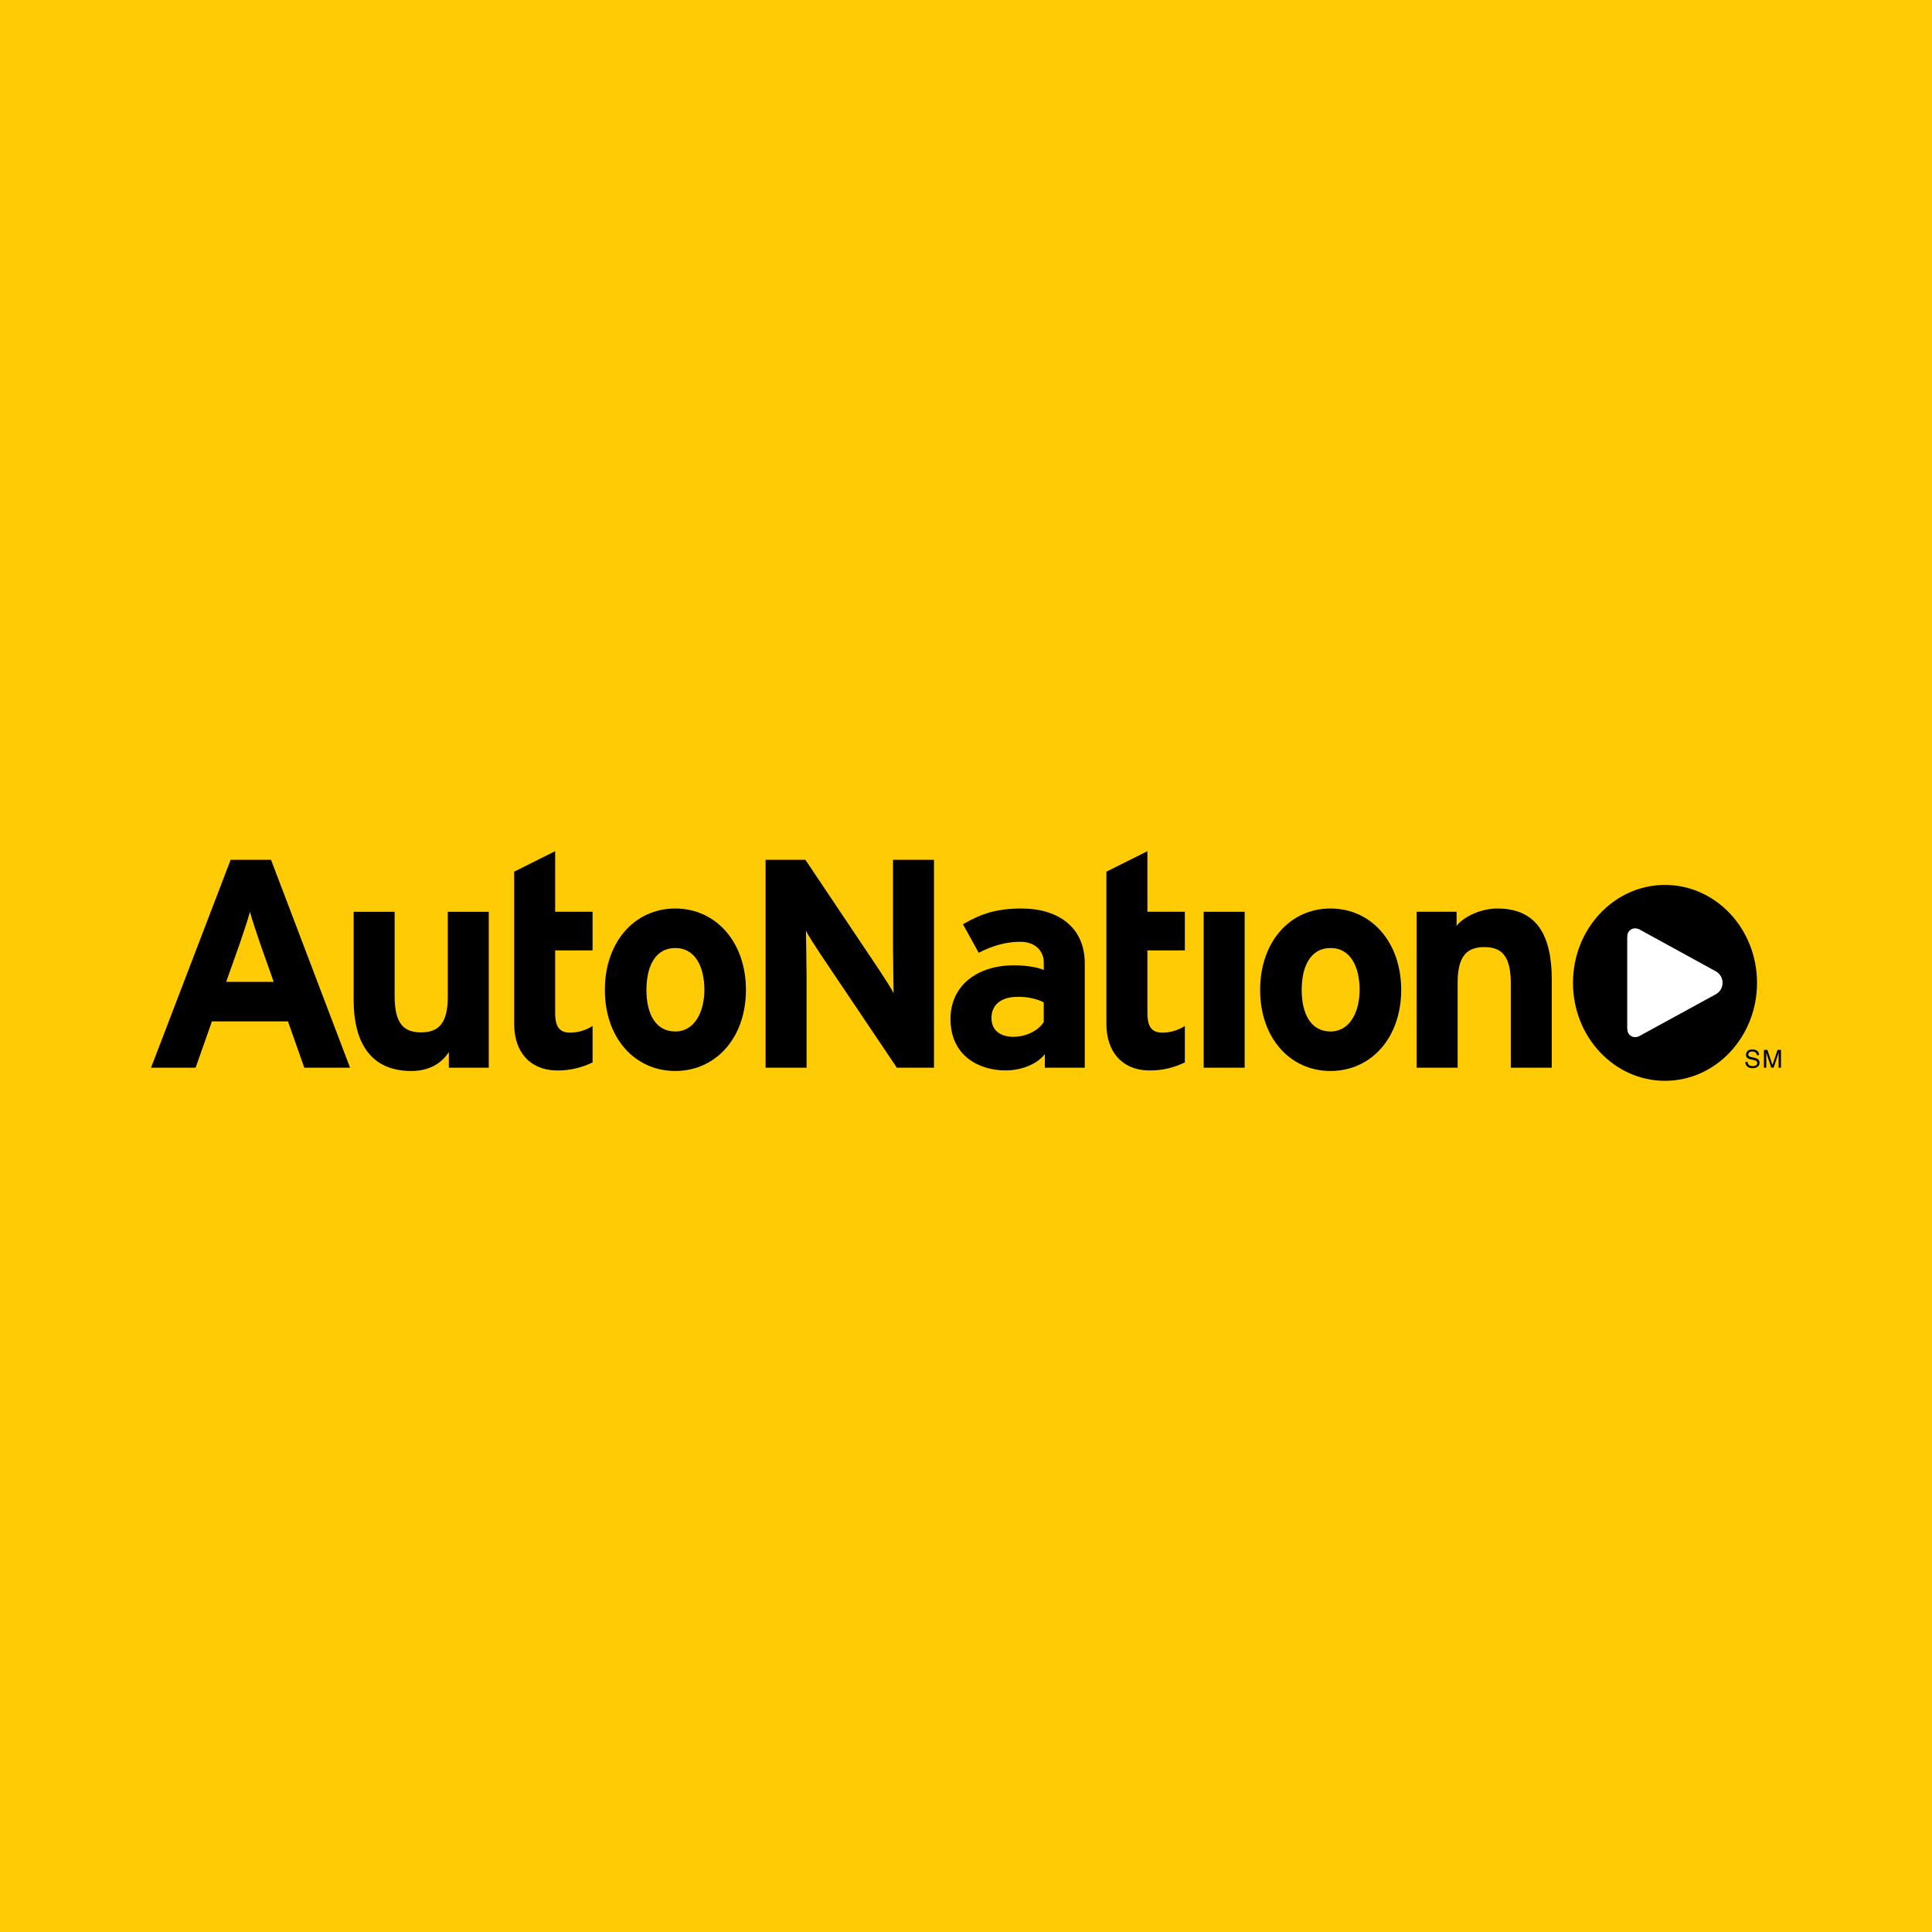
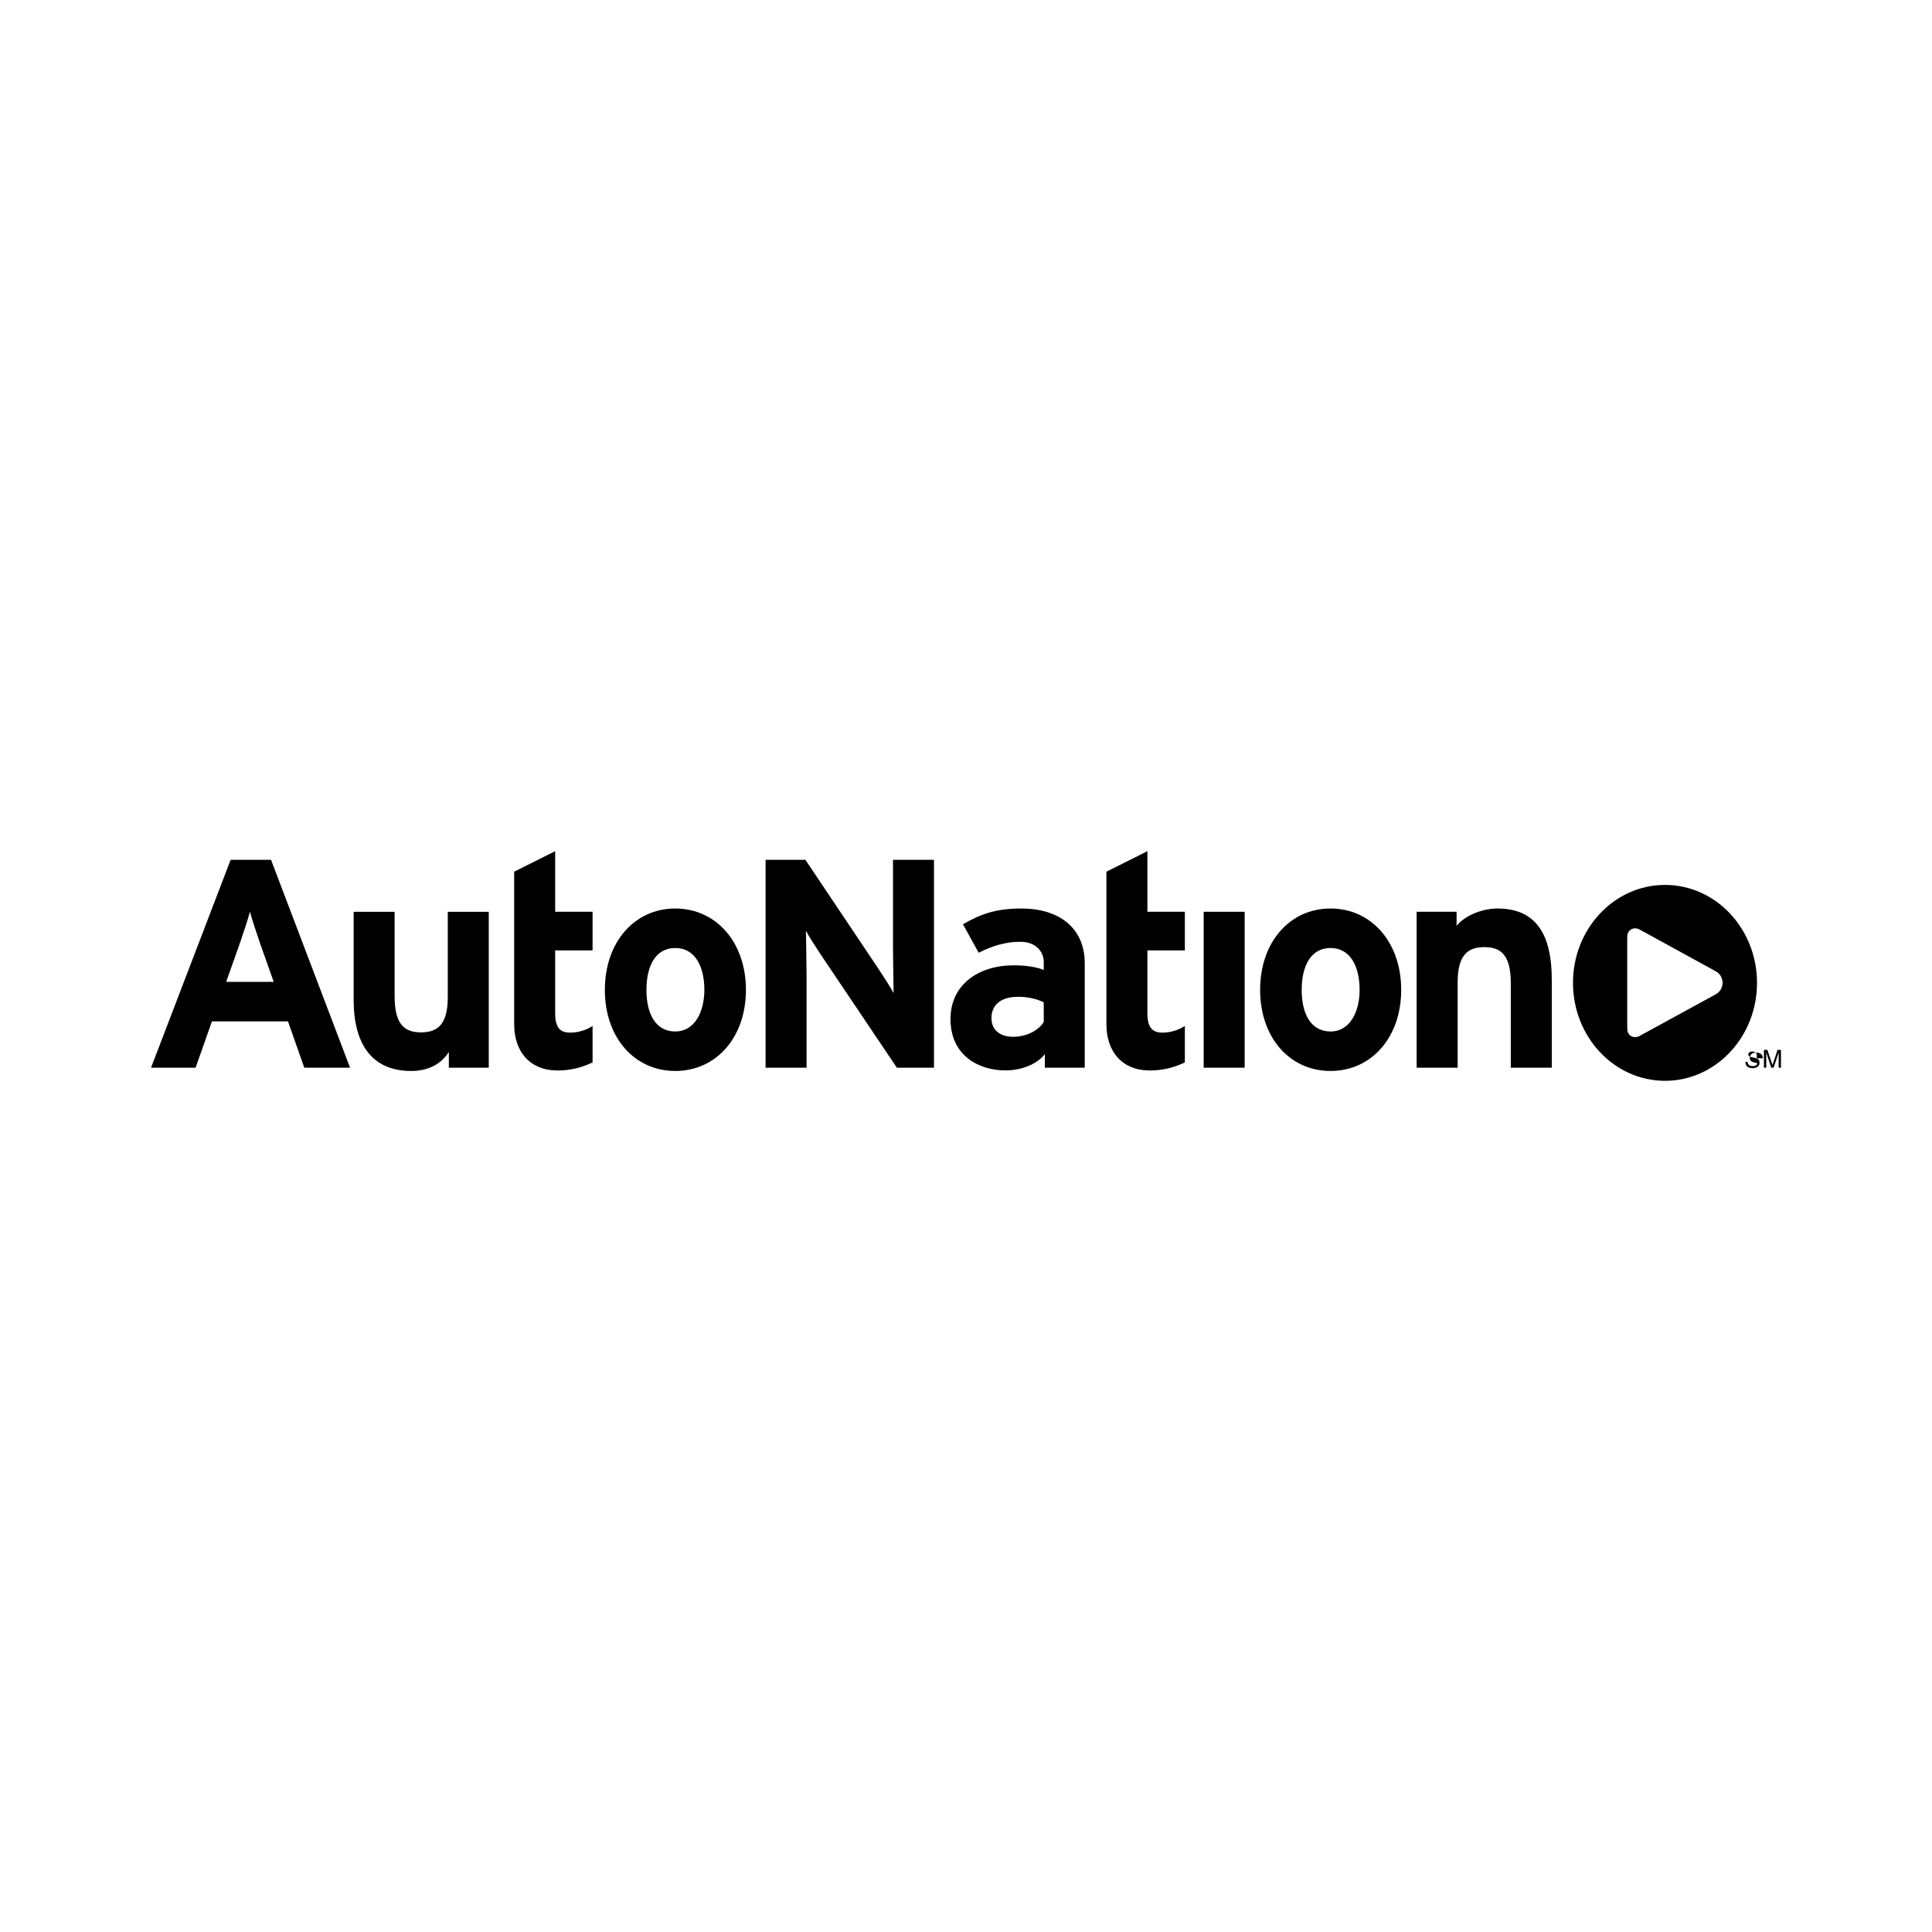
<svg xmlns="http://www.w3.org/2000/svg" version="1.0" id="Layer_1" x="0px" y="0px" width="192.756px" height="192.756px" viewBox="0 0 192.756 192.756" enable-background="new 0 0 192.756 192.756" xml:space="preserve">
  <g>
-     <polygon fill-rule="evenodd" clip-rule="evenodd" fill="#FFCB05" points="0,0 192.756,0 192.756,192.756 0,192.756 0,0  " />
    <path fill-rule="evenodd" clip-rule="evenodd" d="M166.118,88.289c-5.069,0-9.181,4.375-9.181,9.771   c0,5.396,4.111,9.773,9.181,9.773c5.068,0,9.18-4.377,9.18-9.773C175.298,92.664,171.187,88.289,166.118,88.289L166.118,88.289z" />
    <path fill-rule="evenodd" clip-rule="evenodd" fill="#FFFFFF" d="M171.151,96.891c0.444,0.229,0.71,0.669,0.71,1.164   c0,0.493-0.266,0.934-0.71,1.163c-0.243,0.127-6.788,3.708-7.579,4.143c-0.226,0.125-0.601,0.179-0.884-0.024   c-0.235-0.169-0.34-0.397-0.34-0.785c0-0.555,0-9.006,0-9.006c0-0.391,0.104-0.62,0.34-0.787c0.283-0.203,0.658-0.15,0.884-0.026   C163.572,92.732,170.908,96.766,171.151,96.891L171.151,96.891z" />
    <path fill-rule="evenodd" clip-rule="evenodd" d="M27.308,97.961h-4.742l1.334-3.764c0.416-1.213,0.831-2.46,1.038-3.229   c0.207,0.769,0.622,2.016,1.037,3.229L27.308,97.961L27.308,97.961z M34.925,106.525l-7.884-20.743h-4.03l-7.942,20.743h4.446   l1.629-4.622h7.587l1.629,4.622H34.925L34.925,106.525z" />
    <path fill-rule="evenodd" clip-rule="evenodd" d="M44.781,106.525v-1.564c-0.721,1.104-1.909,1.89-3.75,1.89   c-3.97,0-5.748-2.727-5.748-7.111v-8.771h4.088v8.416c0,2.785,0.95,3.614,2.637,3.614c1.689,0,2.667-0.829,2.667-3.526v-8.504   h4.089v15.558H44.781L44.781,106.525z" />
    <path fill-rule="evenodd" clip-rule="evenodd" d="M51.298,90.968v-4l4.09-2.045v6.045h3.732v3.852h-3.732v6.253   c0,1.48,0.513,1.946,1.49,1.953c0.732,0.006,1.583-0.227,2.243-0.666V106c-0.963,0.456-2.186,0.839-3.675,0.798   c-2.62-0.069-4.147-1.902-4.147-4.629V90.968L51.298,90.968z" />
    <path fill-rule="evenodd" clip-rule="evenodd" d="M89.481,106.525l-7.617-11.321c-0.503-0.77-1.186-1.807-1.452-2.34   c0,0.77,0.06,3.377,0.06,4.534v9.127h-4.09V85.782h3.972l7.348,10.964c0.503,0.771,1.186,1.808,1.452,2.341   c0-0.77-0.059-3.378-0.059-4.535v-8.77h4.088v20.743H89.481L89.481,106.525z" />
    <path fill-rule="evenodd" clip-rule="evenodd" d="M104.135,101.961c-0.445,0.741-1.521,1.41-2.845,1.476   c-1.367,0.068-2.375-0.562-2.372-1.872c0.004-1.228,0.849-2.03,2.372-2.105c1.239-0.062,2.263,0.239,2.845,0.547V101.961   L104.135,101.961z M108.225,106.525V96.094c0-3.498-2.55-5.452-6.312-5.452c-2.52,0-4.03,0.532-5.839,1.569l1.571,2.845   c1.193-0.608,2.638-1.127,4.269-1.09c1.395,0.031,2.223,0.942,2.223,2.038v0.771c-0.544-0.235-1.57-0.464-2.994-0.464   c-3.525,0-6.312,1.923-6.312,5.36c0,3.635,2.806,5.125,5.493,5.125c1.772,0,3.287-0.759,3.919-1.634v1.361H108.225L108.225,106.525   z" />
    <polygon fill-rule="evenodd" clip-rule="evenodd" points="120.09,90.968 124.18,90.968 124.18,106.525 120.09,106.525    120.09,90.968  " />
    <path fill-rule="evenodd" clip-rule="evenodd" d="M135.649,98.761c0,2.163-0.95,4.15-2.904,4.15c-1.955,0-2.875-1.75-2.875-4.15   c0-2.401,0.92-4.179,2.875-4.179C134.699,94.582,135.649,96.39,135.649,98.761L135.649,98.761z M139.797,98.761   c0-4.772-2.992-8.119-7.052-8.119s-7.022,3.347-7.022,8.119c0,4.771,2.963,8.09,7.022,8.09S139.797,103.531,139.797,98.761   L139.797,98.761z" />
    <path fill-rule="evenodd" clip-rule="evenodd" d="M70.274,98.761c0,2.163-0.949,4.15-2.904,4.15c-1.956,0-2.875-1.75-2.875-4.15   c0-2.401,0.919-4.179,2.875-4.179C69.325,94.582,70.274,96.39,70.274,98.761L70.274,98.761z M74.422,98.761   c0-4.772-2.993-8.119-7.052-8.119c-4.061,0-7.023,3.347-7.023,8.119c0,4.771,2.962,8.09,7.023,8.09   C71.429,106.851,74.422,103.531,74.422,98.761L74.422,98.761z" />
    <path fill-rule="evenodd" clip-rule="evenodd" d="M150.733,106.525v-8.417c0-2.784-0.947-3.615-2.638-3.615   c-1.689,0-2.666,0.831-2.666,3.525v8.507h-4.091V90.968h3.986v1.406c0.705-0.925,2.437-1.732,4.066-1.732   c3.97,0,5.431,2.725,5.431,7.112v8.771H150.733L150.733,106.525z" />
    <path fill-rule="evenodd" clip-rule="evenodd" d="M110.387,90.968v-4l4.09-2.045v6.045h3.735v3.852h-3.735v6.253   c0,1.48,0.515,1.946,1.492,1.953c0.729,0.006,1.581-0.227,2.243-0.666V106c-0.964,0.456-2.187,0.839-3.676,0.798   c-2.621-0.069-4.149-1.902-4.149-4.629V90.968L110.387,90.968z" />
-     <path fill-rule="evenodd" clip-rule="evenodd" d="M175.276,105.267c-0.015-0.275-0.241-0.359-0.441-0.359   c-0.15,0-0.406,0.039-0.406,0.311c0,0.149,0.107,0.198,0.213,0.223l0.505,0.116c0.231,0.055,0.402,0.193,0.402,0.476   c0,0.42-0.391,0.536-0.694,0.536c-0.326,0-0.456-0.099-0.536-0.169c-0.149-0.137-0.18-0.285-0.18-0.45h0.226   c0,0.319,0.262,0.415,0.488,0.415c0.174,0,0.466-0.046,0.466-0.299c0-0.187-0.088-0.245-0.38-0.315l-0.361-0.084   c-0.116-0.026-0.379-0.109-0.379-0.419c0-0.276,0.18-0.547,0.61-0.547c0.619,0,0.683,0.371,0.692,0.566H175.276L175.276,105.267z" />
+     <path fill-rule="evenodd" clip-rule="evenodd" d="M175.276,105.267c-0.015-0.275-0.241-0.359-0.441-0.359   c-0.15,0-0.406,0.039-0.406,0.311c0,0.149,0.107,0.198,0.213,0.223l0.505,0.116c0.231,0.055,0.402,0.193,0.402,0.476   c0,0.42-0.391,0.536-0.694,0.536c-0.326,0-0.456-0.099-0.536-0.169c-0.149-0.137-0.18-0.285-0.18-0.45h0.226   c0,0.319,0.262,0.415,0.488,0.415c0.174,0,0.466-0.046,0.466-0.299l-0.361-0.084   c-0.116-0.026-0.379-0.109-0.379-0.419c0-0.276,0.18-0.547,0.61-0.547c0.619,0,0.683,0.371,0.692,0.566H175.276L175.276,105.267z" />
    <path fill-rule="evenodd" clip-rule="evenodd" d="M177.455,106.522v-1.048c0-0.054,0.005-0.278,0.005-0.443h-0.005l-0.5,1.491   h-0.237l-0.497-1.487h-0.007c0,0.161,0.007,0.386,0.007,0.439v1.048h-0.234v-1.776h0.345l0.505,1.5h0.006l0.504-1.5h0.341v1.776   H177.455L177.455,106.522z" />
  </g>
</svg>